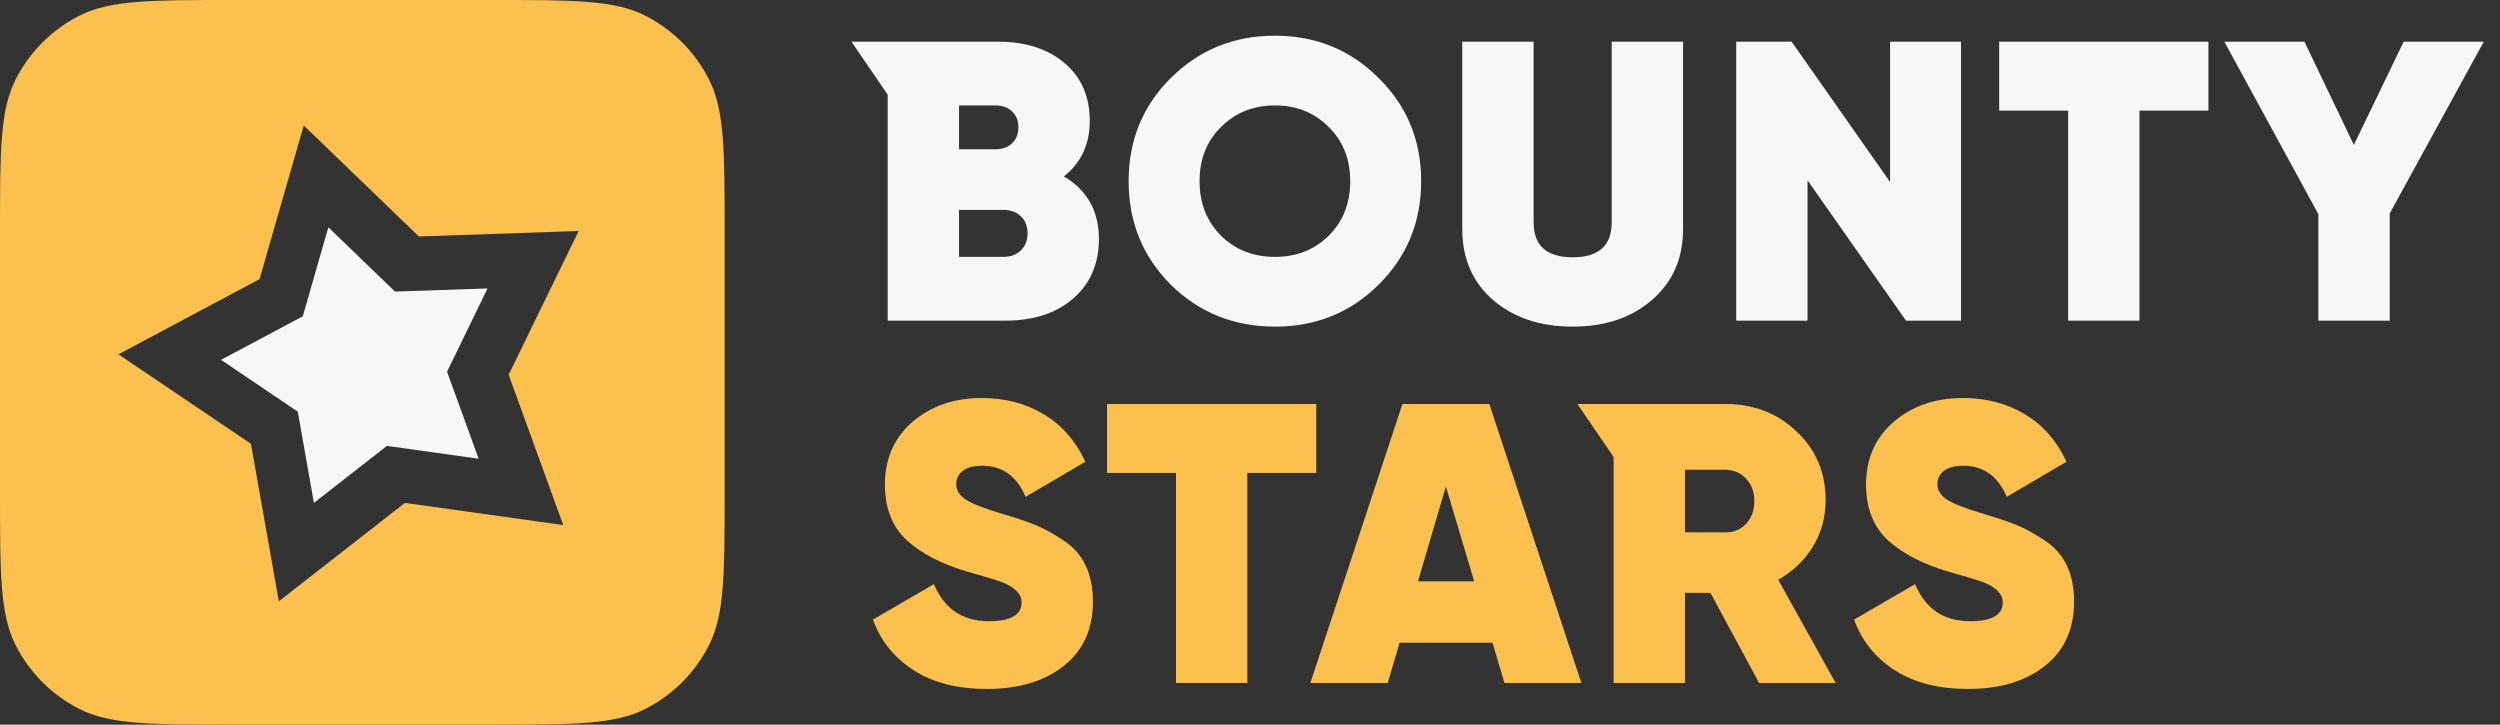
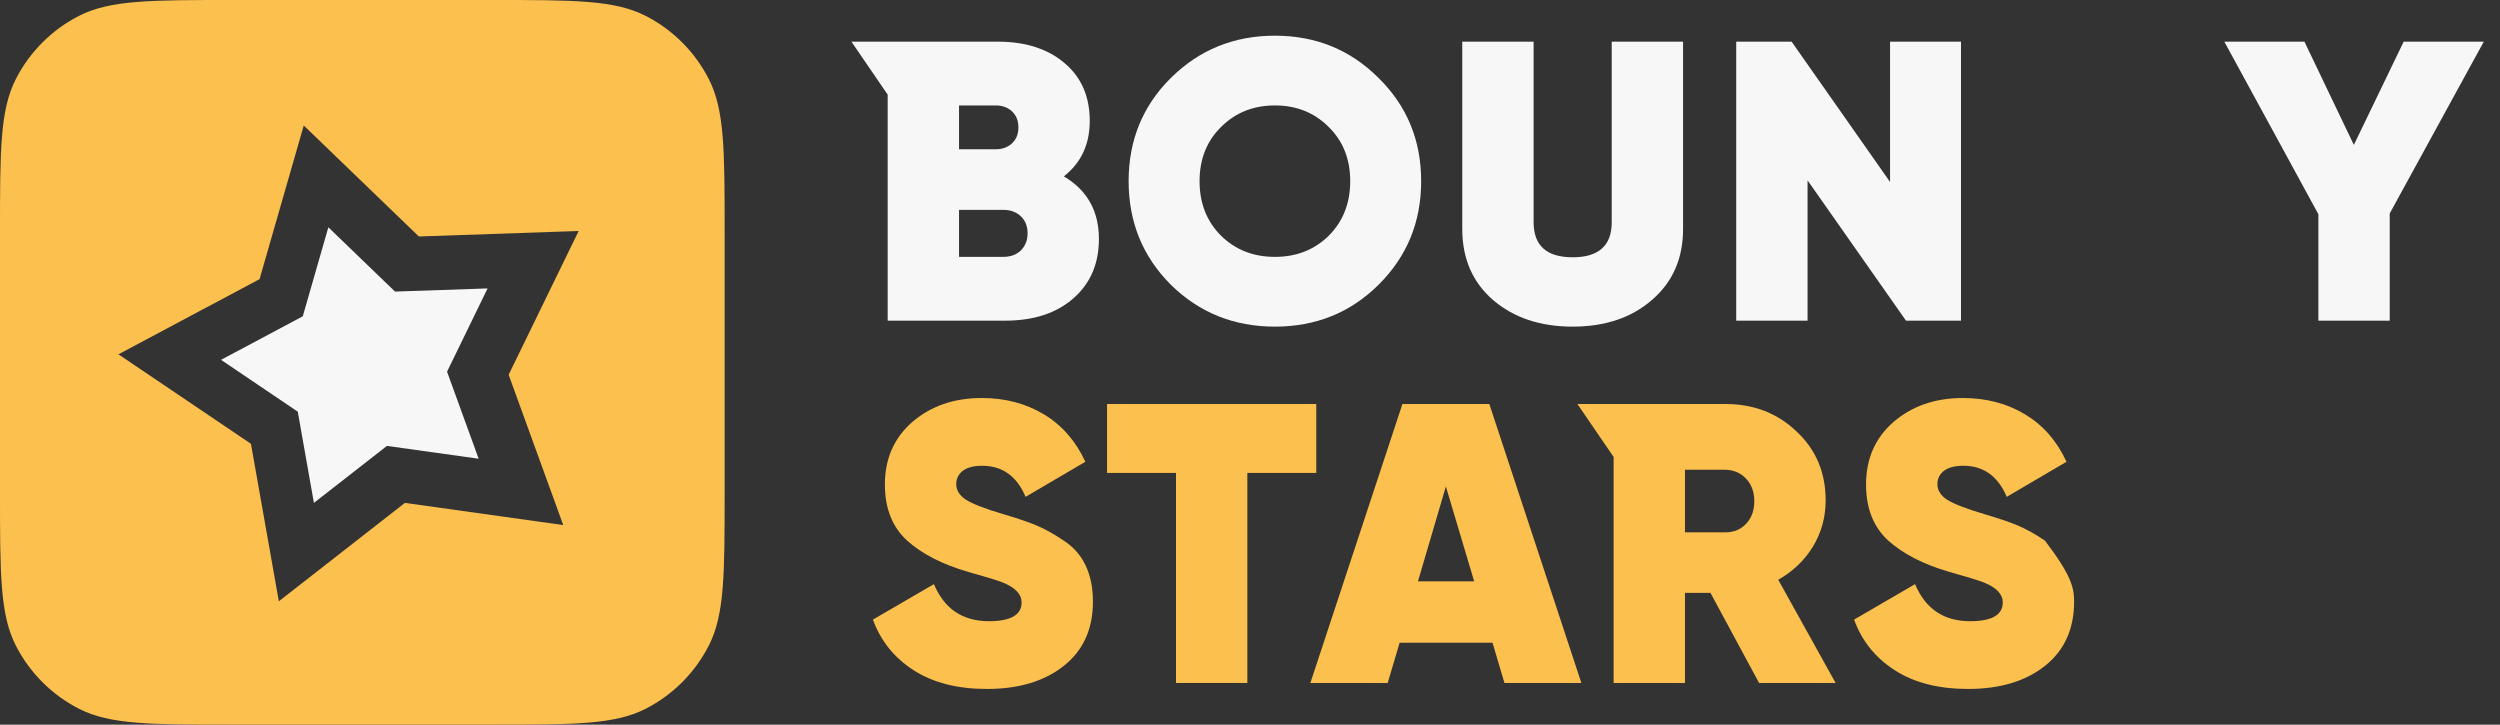
<svg xmlns="http://www.w3.org/2000/svg" viewBox="0 0 138 40" fill="none">
  <rect x="0" y="0" width="138" height="40" fill="#333333" stroke="none" />
  <path d="M27.2 0C31.68 1.83567e-10 33.921 0 35.632 0.872C37.137 1.639 38.361 2.863 39.128 4.368C40 6.079 40 8.32 40 12.8V27.2C40 31.68 40 33.921 39.128 35.632C38.361 37.137 37.137 38.361 35.632 39.128C33.921 40 31.68 40 27.2 40H12.8C8.32 40 6.079 40 4.368 39.128C2.863 38.361 1.639 37.137 0.872 35.632C0 33.921 1.83567e-10 31.68 0 27.2V12.8C1.83567e-10 8.32 0 6.079 0.872 4.368C1.639 2.863 2.863 1.639 4.368 0.872C6.079 0 8.32 1.83567e-10 12.8 0H27.2ZM14.328 15.408L6.538 19.558L13.852 24.498L15.392 33.19L22.35 27.76L31.091 28.983L28.077 20.686L31.942 12.751L23.12 13.053L16.767 6.927L14.328 15.408Z" fill="#FBC04E" />
  <path d="M18.125 12.547L21.805 16.095L26.914 15.921L24.677 20.517L26.422 25.322L21.359 24.614L17.328 27.759L16.437 22.725L12.201 19.863L16.713 17.46L18.125 12.547Z" fill="#F7F7F7" />
-   <path d="M108.638 38.03C107.01 38.03 105.66 37.685 104.59 36.996C103.519 36.307 102.771 35.375 102.346 34.202L105.712 32.244C106.284 33.608 107.296 34.29 108.748 34.29C109.95 34.29 110.552 33.945 110.552 33.256C110.552 32.801 110.207 32.435 109.518 32.156C109.224 32.039 108.579 31.841 107.582 31.562C106.174 31.151 105.059 30.579 104.238 29.846C103.416 29.098 103.006 28.064 103.006 26.744C103.006 25.321 103.512 24.17 104.524 23.29C105.55 22.41 106.826 21.97 108.352 21.97C109.642 21.97 110.786 22.271 111.784 22.872C112.781 23.473 113.544 24.346 114.072 25.49L110.772 27.426C110.288 26.282 109.488 25.71 108.374 25.71C107.904 25.71 107.545 25.805 107.296 25.996C107.061 26.187 106.944 26.429 106.944 26.722C106.944 27.059 107.12 27.345 107.472 27.58C107.838 27.815 108.542 28.086 109.584 28.394C110.332 28.614 110.933 28.819 111.388 29.01C111.842 29.201 112.341 29.479 112.884 29.846C113.426 30.198 113.83 30.66 114.094 31.232C114.358 31.789 114.49 32.449 114.49 33.212C114.49 34.723 113.954 35.903 112.884 36.754C111.813 37.605 110.398 38.03 108.638 38.03Z" fill="#FBC04E" />
+   <path d="M108.638 38.03C107.01 38.03 105.66 37.685 104.59 36.996C103.519 36.307 102.771 35.375 102.346 34.202L105.712 32.244C106.284 33.608 107.296 34.29 108.748 34.29C109.95 34.29 110.552 33.945 110.552 33.256C110.552 32.801 110.207 32.435 109.518 32.156C109.224 32.039 108.579 31.841 107.582 31.562C106.174 31.151 105.059 30.579 104.238 29.846C103.416 29.098 103.006 28.064 103.006 26.744C103.006 25.321 103.512 24.17 104.524 23.29C105.55 22.41 106.826 21.97 108.352 21.97C109.642 21.97 110.786 22.271 111.784 22.872C112.781 23.473 113.544 24.346 114.072 25.49L110.772 27.426C110.288 26.282 109.488 25.71 108.374 25.71C107.904 25.71 107.545 25.805 107.296 25.996C107.061 26.187 106.944 26.429 106.944 26.722C106.944 27.059 107.12 27.345 107.472 27.58C107.838 27.815 108.542 28.086 109.584 28.394C110.332 28.614 110.933 28.819 111.388 29.01C111.842 29.201 112.341 29.479 112.884 29.846C114.358 31.789 114.49 32.449 114.49 33.212C114.49 34.723 113.954 35.903 112.884 36.754C111.813 37.605 110.398 38.03 108.638 38.03Z" fill="#FBC04E" />
  <path d="M97.102 37.7L94.418 32.728H93.01V37.7H89.072V30V26.15V25.225L87.072 22.3H92.152H95.232C96.801 22.3 98.114 22.806 99.17 23.818C100.241 24.815 100.776 26.084 100.776 27.624C100.776 28.548 100.541 29.399 100.072 30.176C99.603 30.939 98.965 31.547 98.158 32.002L101.326 37.7H97.102ZM93.01 25.93V29.384H95.188C95.672 29.399 96.068 29.245 96.376 28.922C96.684 28.599 96.838 28.181 96.838 27.668C96.838 27.155 96.684 26.737 96.376 26.414C96.068 26.091 95.672 25.93 95.188 25.93H93.01Z" fill="#FBC04E" />
  <path d="M83.046 37.7L82.386 35.478H77.26L76.6 37.7H72.332L77.414 22.3H82.21L87.292 37.7H83.046ZM78.272 32.09H81.374L79.812 26.854L78.272 32.09Z" fill="#FBC04E" />
  <path d="M72.659 22.3V26.106H68.853V37.7H64.915V26.106H61.109V22.3H72.659Z" fill="#FBC04E" />
  <path d="M54.478 38.03C52.85 38.03 51.501 37.685 50.43 36.996C49.359 36.307 48.611 35.375 48.186 34.202L51.552 32.244C52.124 33.608 53.136 34.29 54.588 34.29C55.791 34.29 56.392 33.945 56.392 33.256C56.392 32.801 56.047 32.435 55.358 32.156C55.065 32.039 54.419 31.841 53.422 31.562C52.014 31.151 50.899 30.579 50.078 29.846C49.257 29.098 48.846 28.064 48.846 26.744C48.846 25.321 49.352 24.17 50.364 23.29C51.391 22.41 52.667 21.97 54.192 21.97C55.483 21.97 56.627 22.271 57.624 22.872C58.621 23.473 59.384 24.346 59.912 25.49L56.612 27.426C56.128 26.282 55.329 25.71 54.214 25.71C53.745 25.71 53.385 25.805 53.136 25.996C52.901 26.187 52.784 26.429 52.784 26.722C52.784 27.059 52.96 27.345 53.312 27.58C53.679 27.815 54.383 28.086 55.424 28.394C56.172 28.614 56.773 28.819 57.228 29.01C57.683 29.201 58.181 29.479 58.724 29.846C59.267 30.198 59.67 30.66 59.934 31.232C60.198 31.789 60.33 32.449 60.33 33.212C60.33 34.723 59.795 35.903 58.724 36.754C57.653 37.605 56.238 38.03 54.478 38.03Z" fill="#FBC04E" />
  <path d="M137.105 2.3L131.913 11.782V17.7H127.975V11.826L122.783 2.3H127.205L129.933 7.998L132.683 2.3H137.105Z" fill="#F7F7F7" />
-   <path d="M121.905 2.3V6.106H120.002H118.099V17.7H114.161V6.106H110.355V2.3H121.905Z" fill="#F7F7F7" />
  <path d="M104.331 2.3H108.247V17.7H105.211L99.777 9.956V17.7H95.839V2.3H98.897L104.331 10.044V2.3Z" fill="#F7F7F7" />
  <path d="M91.189 16.556C90.059 17.539 88.6 18.03 86.811 18.03C85.022 18.03 83.555 17.539 82.411 16.556C81.281 15.573 80.717 14.268 80.717 12.64V2.3H84.655V12.266C84.655 13.557 85.374 14.202 86.811 14.202C88.248 14.202 88.967 13.557 88.967 12.266V2.3H92.905V12.64C92.905 14.268 92.333 15.573 91.189 16.556Z" fill="#F7F7F7" />
  <path d="M76.094 15.72C74.54 17.26 72.633 18.03 70.374 18.03C68.116 18.03 66.202 17.26 64.632 15.72C63.078 14.165 62.3 12.259 62.3 10C62.3 7.741 63.078 5.842 64.632 4.302C66.202 2.747 68.116 1.97 70.374 1.97C72.633 1.97 74.54 2.747 76.094 4.302C77.664 5.842 78.448 7.741 78.448 10C78.448 12.259 77.664 14.165 76.094 15.72ZM67.404 13.014C68.196 13.791 69.186 14.18 70.374 14.18C71.562 14.18 72.552 13.791 73.344 13.014C74.136 12.222 74.532 11.217 74.532 10C74.532 8.783 74.136 7.785 73.344 7.008C72.552 6.216 71.562 5.82 70.374 5.82C69.186 5.82 68.196 6.216 67.404 7.008C66.612 7.785 66.216 8.783 66.216 10C66.216 11.217 66.612 12.222 67.404 13.014Z" fill="#F7F7F7" />
  <path d="M58.724 9.736C60.015 10.499 60.66 11.65 60.66 13.19C60.66 14.554 60.191 15.647 59.252 16.468C58.313 17.289 57.059 17.7 55.49 17.7H49V10V6.15V5.225L47 2.3H52.036H55.072C56.612 2.3 57.844 2.696 58.768 3.488C59.692 4.265 60.154 5.329 60.154 6.678C60.154 7.969 59.677 8.988 58.724 9.736ZM54.962 5.82H52.938V8.24H54.962C55.314 8.24 55.607 8.137 55.842 7.932C56.091 7.712 56.216 7.411 56.216 7.03C56.216 6.663 56.099 6.37 55.864 6.15C55.629 5.93 55.329 5.82 54.962 5.82ZM55.38 14.18C55.776 14.18 56.099 14.063 56.348 13.828C56.597 13.579 56.722 13.263 56.722 12.882C56.722 12.486 56.597 12.171 56.348 11.936C56.099 11.701 55.776 11.584 55.38 11.584H52.938V14.18H55.38Z" fill="#F7F7F7" />
</svg>